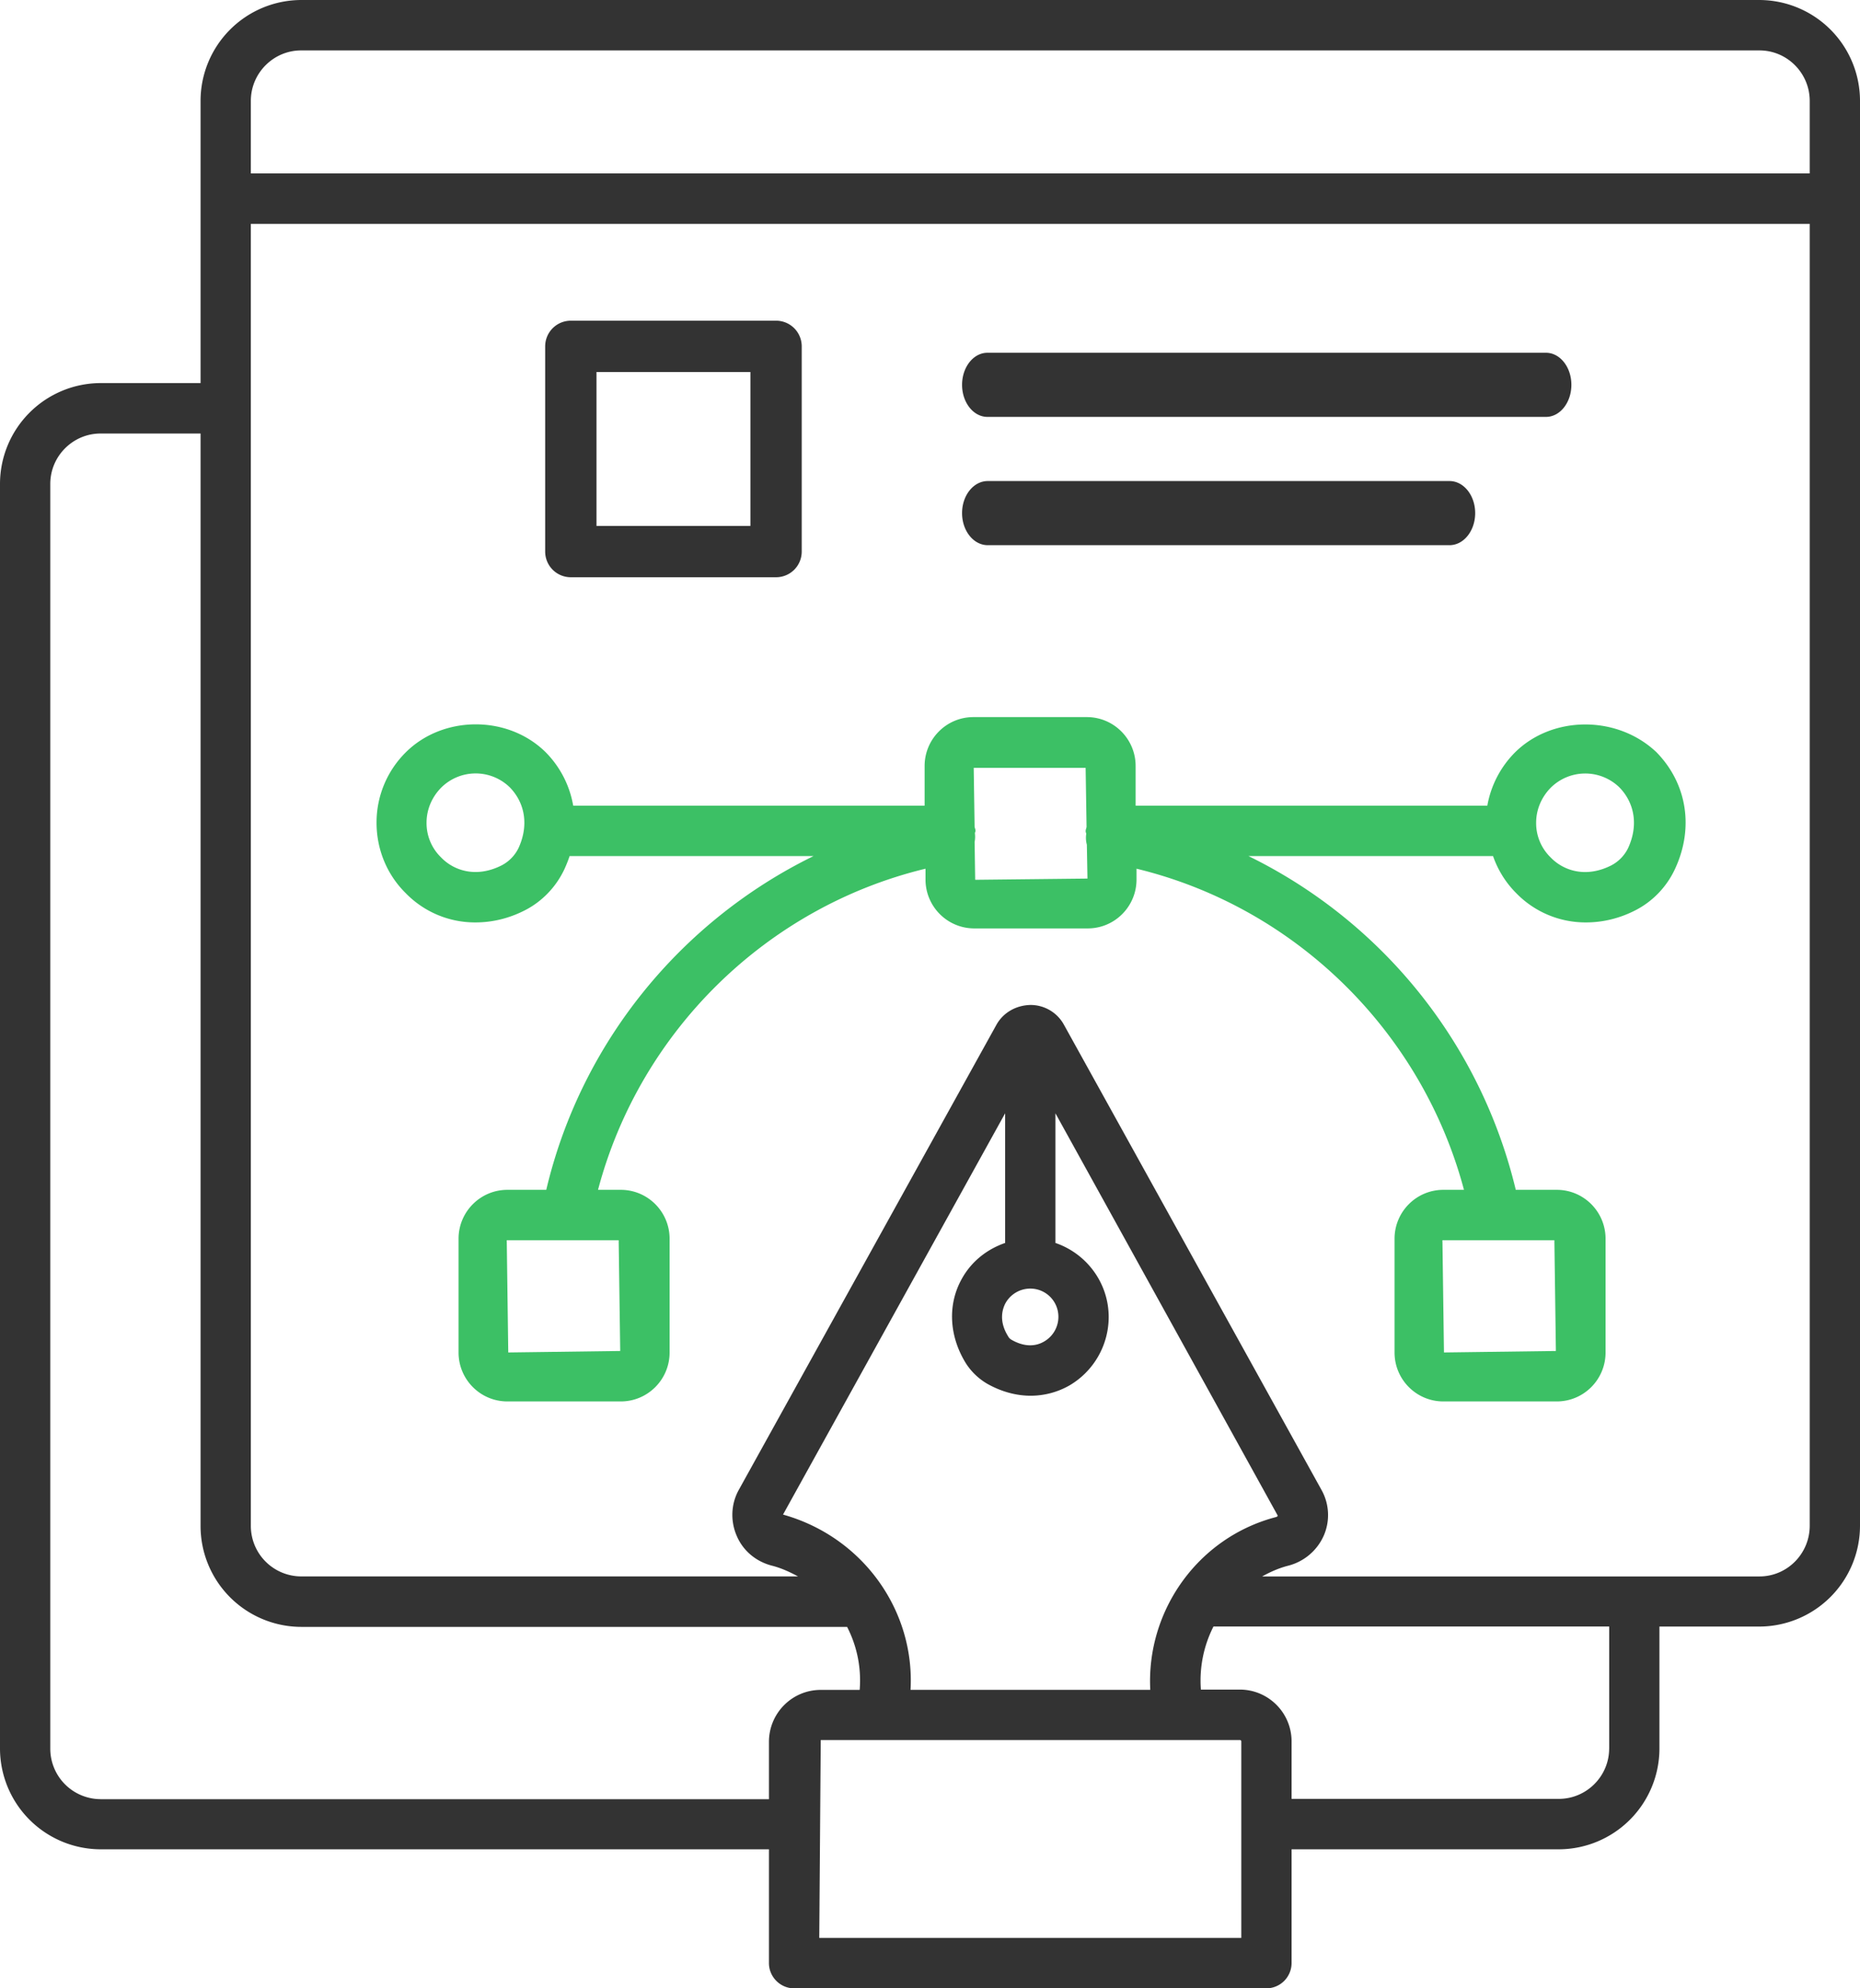
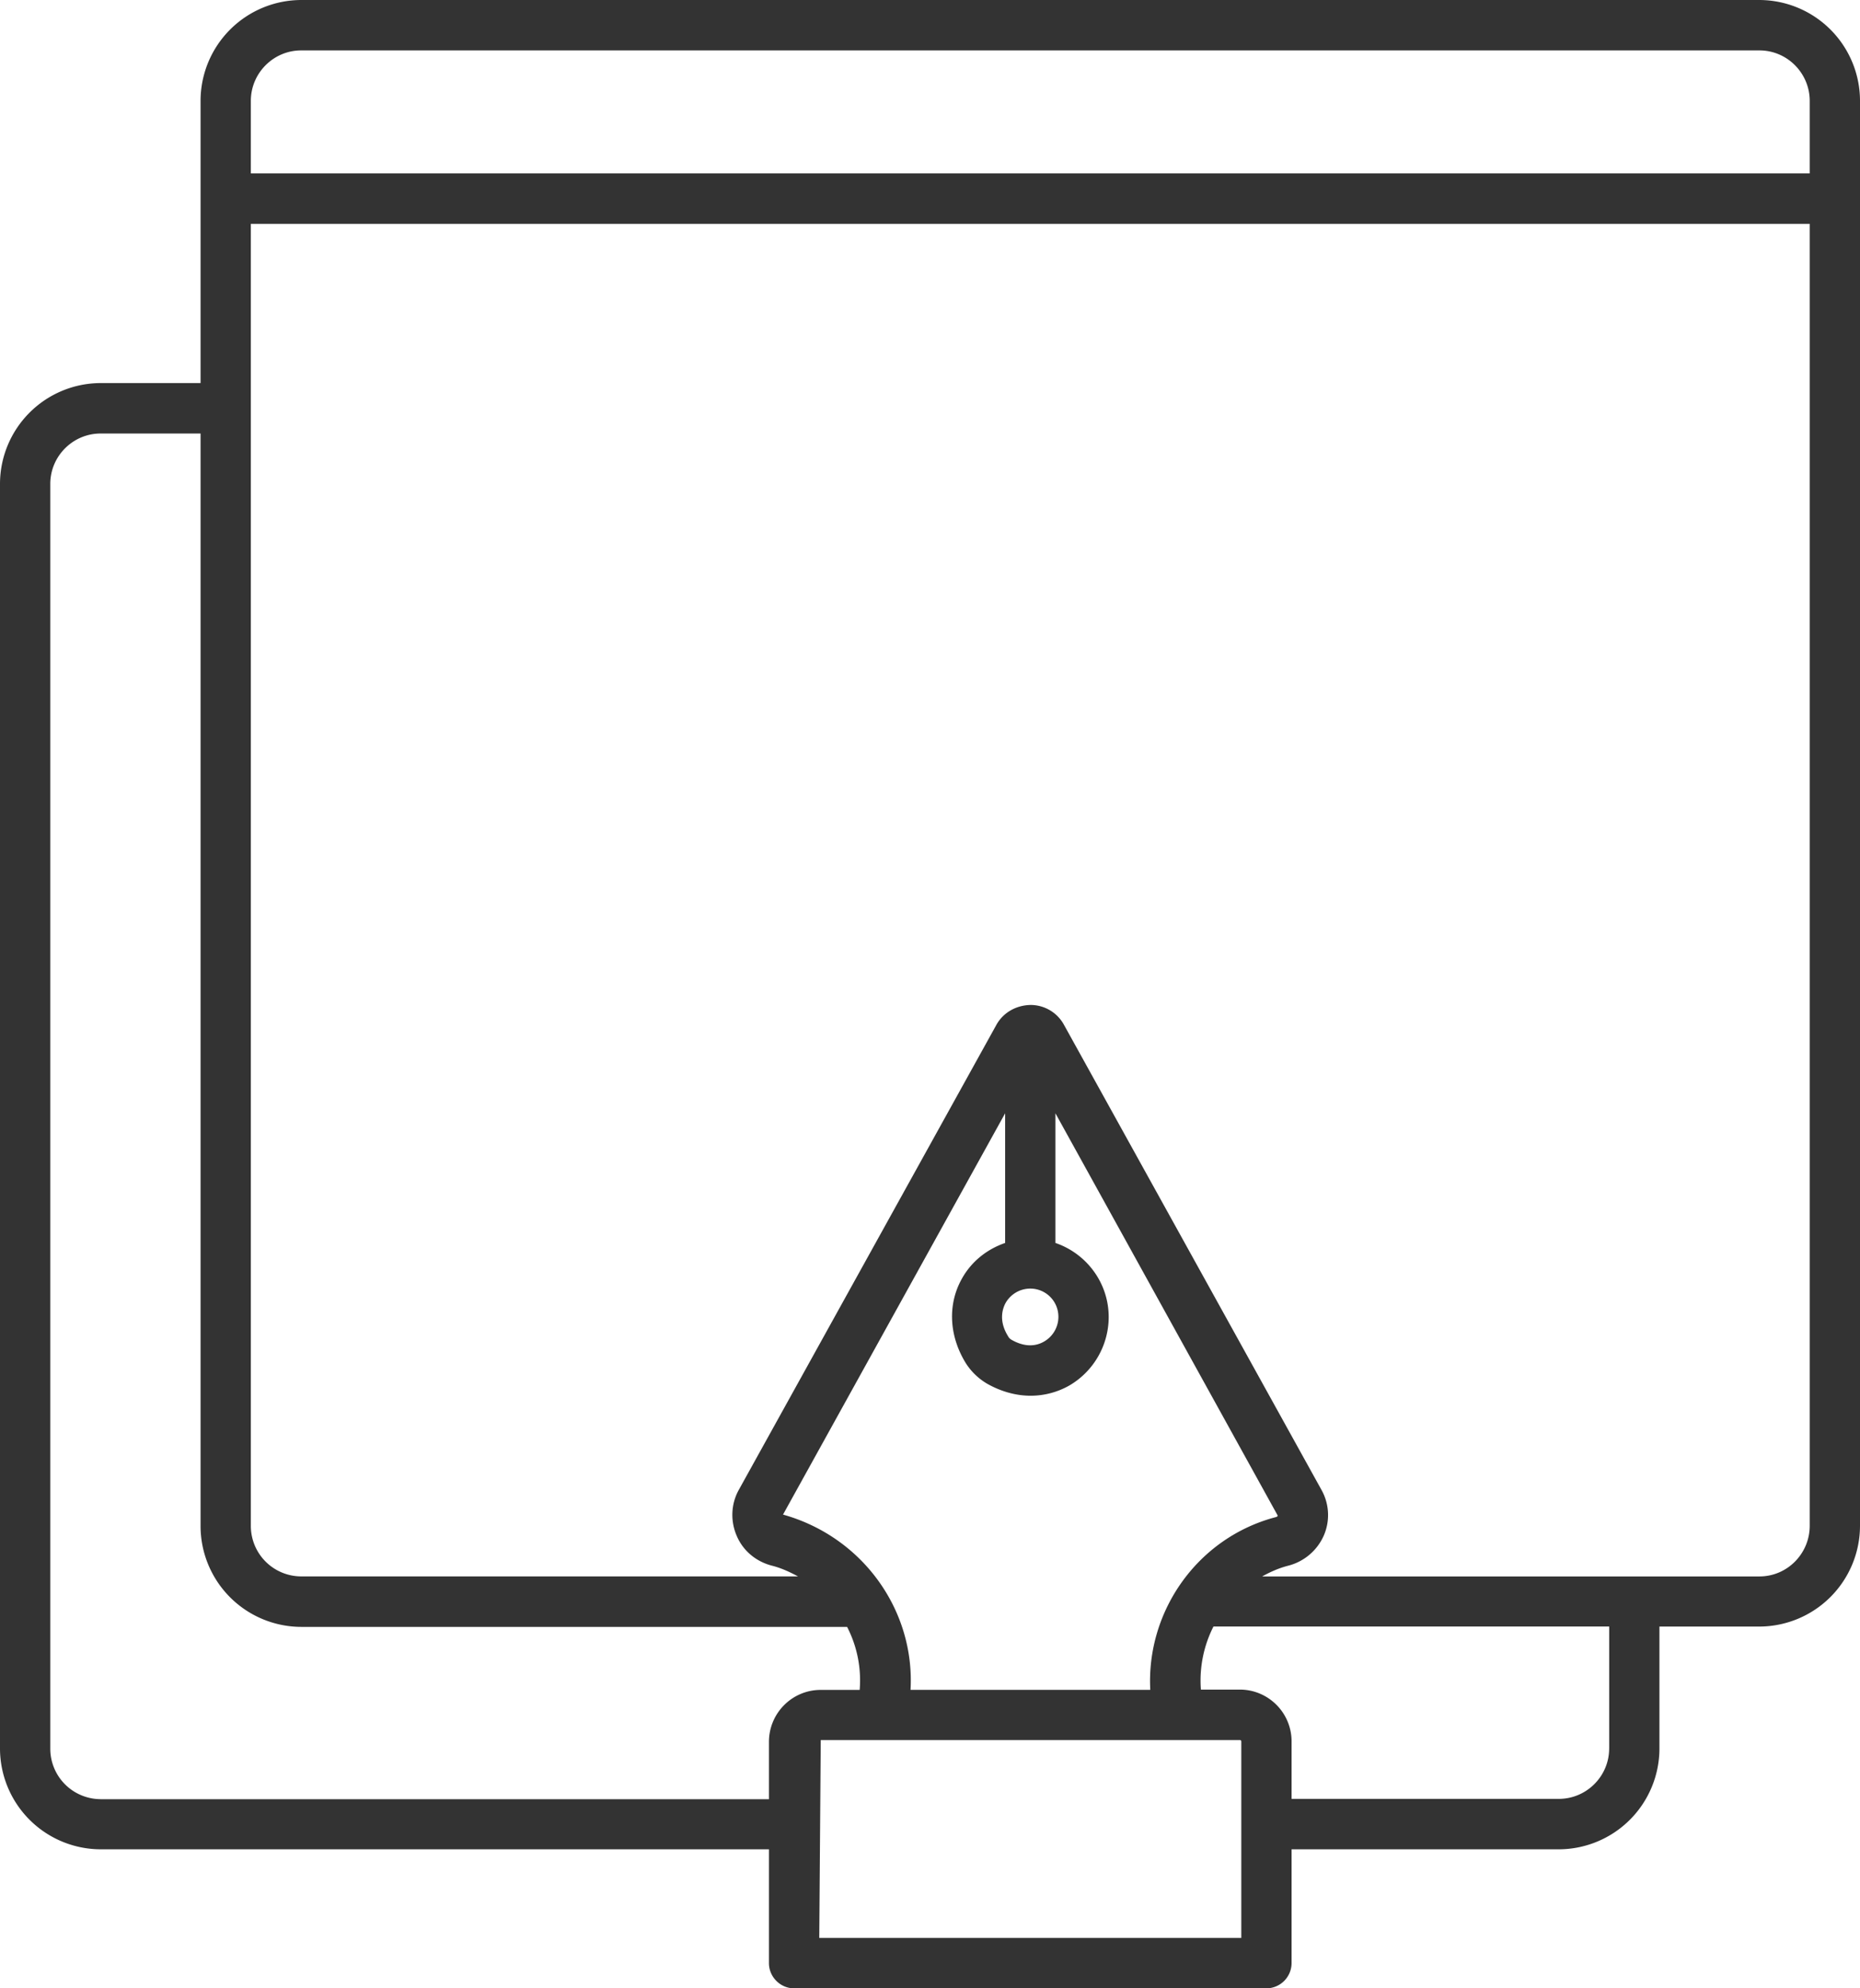
<svg xmlns="http://www.w3.org/2000/svg" width="58" height="62">
  <g fill="none">
    <path d="M54.864 0H9.39a3.147 3.147 0 00-3.136 3.145v8.8H3.136A3.147 3.147 0 000 15.092v39.43a3.147 3.147 0 003.136 3.144h20.842v3.549c0 .43.355.786.784.786h14.73a.79.79 0 00.783-.786v-3.549h8.335a3.147 3.147 0 003.136-3.144V50.72h3.118A3.147 3.147 0 0058 47.575V3.145A3.147 3.147 0 0054.864 0zM7.822 3.145c0-.87.71-1.573 1.568-1.573h45.474c.868 0 1.568.712 1.568 1.573v2.262H7.822V3.145zM3.136 56.102a1.574 1.574 0 01-1.568-1.572V15.09c0-.87.71-1.572 1.568-1.572h3.118v34.066A3.147 3.147 0 009.39 50.73h17.025c.308.599.448 1.273.392 1.965h-1.214c-.896 0-1.615.73-1.615 1.62v1.788H3.136zm28.99-15.921c.486 0 .878.393.878.88a.889.889 0 01-.439.767c-.298.178-.653.16-1.017-.047a.26.26 0 01-.112-.112c-.299-.477-.177-.852-.084-1.03a.887.887 0 01.775-.458zm-.783-1.423c-.57.197-1.055.58-1.354 1.124-.448.804-.392 1.787.131 2.63.168.261.392.477.663.636.43.243.896.374 1.353.374.43 0 .85-.112 1.223-.327a2.477 2.477 0 001.213-2.125c0-1.076-.7-1.984-1.661-2.312v-4.043l6.935 12.55c-.01.01-.019.029-.047.038-2.455.637-4.06 2.94-3.93 5.391h-7.476c.14-2.461-1.474-4.764-3.976-5.466l6.926-12.513v4.043zm7.364 21.67h-13.16l.046-6.17H38.66c.028 0 .047.018.047.046v6.124zm11.471-5.907c0 .87-.71 1.572-1.568 1.572h-8.335v-1.79c0-.898-.728-1.618-1.615-1.618h-1.213a3.725 3.725 0 01.392-1.966h12.34v3.802zM39.36 49.156c.252-.14.523-.262.822-.337a1.664 1.664 0 001.101-.945 1.603 1.603 0 00-.074-1.413l-8.027-14.497a1.187 1.187 0 00-1.046-.627c-.448.009-.85.234-1.064.617l-8.036 14.507c-.243.44-.262.964-.066 1.423.196.468.598.804 1.092.935.3.075.56.197.822.337H9.39a1.574 1.574 0 01-1.568-1.572V6.98h48.61v40.596c0 .87-.7 1.581-1.568 1.581H39.36z" fill="#333" />
-     <path d="M25 10.8a.8.8 0 00-.8-.8h-6.4a.8.8 0 00-.8.8v6.4a.8.8 0 00.8.8h6.4a.8.8 0 00.8-.8v-6.4zm-1.6 5.6h-4.8v-4.8h4.8v4.8zM45.2 15H30.8c-.442 0-.8.448-.8 1s.358 1 .8 1h14.4c.442 0 .8-.448.8-1s-.358-1-.8-1zm3.008-4H30.792c-.438 0-.792.448-.792 1s.354 1 .792 1h17.416c.438 0 .792-.448.792-1s-.354-1-.792-1z" fill="#333" />
-     <path d="M47.238 23.466a3.126 3.126 0 00-.859 1.656H35.412v-1.235c0-.843-.681-1.526-1.521-1.526h-3.538c-.84 0-1.521.683-1.521 1.526v1.235H17.874a3.123 3.123 0 00-.859-1.666c-1.185-1.17-3.21-1.151-4.368.01a3.077 3.077 0 00-.905 2.19c0 .833.327 1.619.905 2.19a3.01 3.01 0 002.184.917c.514 0 1.036-.122 1.531-.375.532-.27.97-.72 1.232-1.272.065-.14.121-.281.168-.422h7.607c-4.135 2.022-7.252 5.822-8.335 10.408h-1.213c-.84 0-1.522.683-1.522 1.525v3.547c0 .843.682 1.526 1.522 1.526h3.537c.84 0 1.522-.683 1.522-1.526v-3.547c0-.842-.682-1.525-1.522-1.525h-.71c1.308-4.942 5.256-8.816 10.212-10.014v.336c0 .843.681 1.526 1.521 1.526h3.538c.84 0 1.521-.683 1.521-1.526v-.336c4.947 1.198 8.895 5.072 10.211 10.014h-.644c-.84 0-1.521.683-1.521 1.525v3.547c0 .843.681 1.526 1.521 1.526h3.538c.84 0 1.521-.683 1.521-1.526v-3.547c0-.842-.681-1.525-1.521-1.525h-1.279a15.648 15.648 0 00-8.335-10.408h7.626c.15.431.392.824.719 1.152a3.01 3.01 0 002.184.917c.513 0 1.036-.122 1.53-.375.532-.27.971-.72 1.232-1.272.607-1.283.392-2.677-.569-3.66-1.223-1.16-3.248-1.151-4.415.01zM16.166 26.45a1.202 1.202 0 01-.523.534c-.812.411-1.512.15-1.894-.253a1.486 1.486 0 01-.448-1.076c0-.403.158-.787.448-1.086a1.524 1.524 0 012.156-.01c.485.506.578 1.208.261 1.891zm3.174 15.677l-3.491.046-.047-3.5h3.49l.048 3.454zm29.177 0l-3.49.046-.048-3.5h3.491l.047 3.454zM30.409 27.434l-.018-1.18a.814.814 0 00.01-.261v-.01c0-.028.018-.047.018-.075 0-.046-.019-.084-.028-.121l-.028-1.844h3.49l.029 1.844c-.01.046-.028.084-.028.13 0 .029.009.047.018.076v.009a.805.805 0 00.019.337l.019 1.057-3.5.038zm20.357-.983a1.202 1.202 0 01-.522.534c-.812.411-1.512.15-1.895-.253a1.486 1.486 0 01-.448-1.076c0-.403.159-.787.448-1.086a1.527 1.527 0 012.156-.01c.485.506.579 1.208.261 1.891z" fill="#3CC065" />
  </g>
</svg>